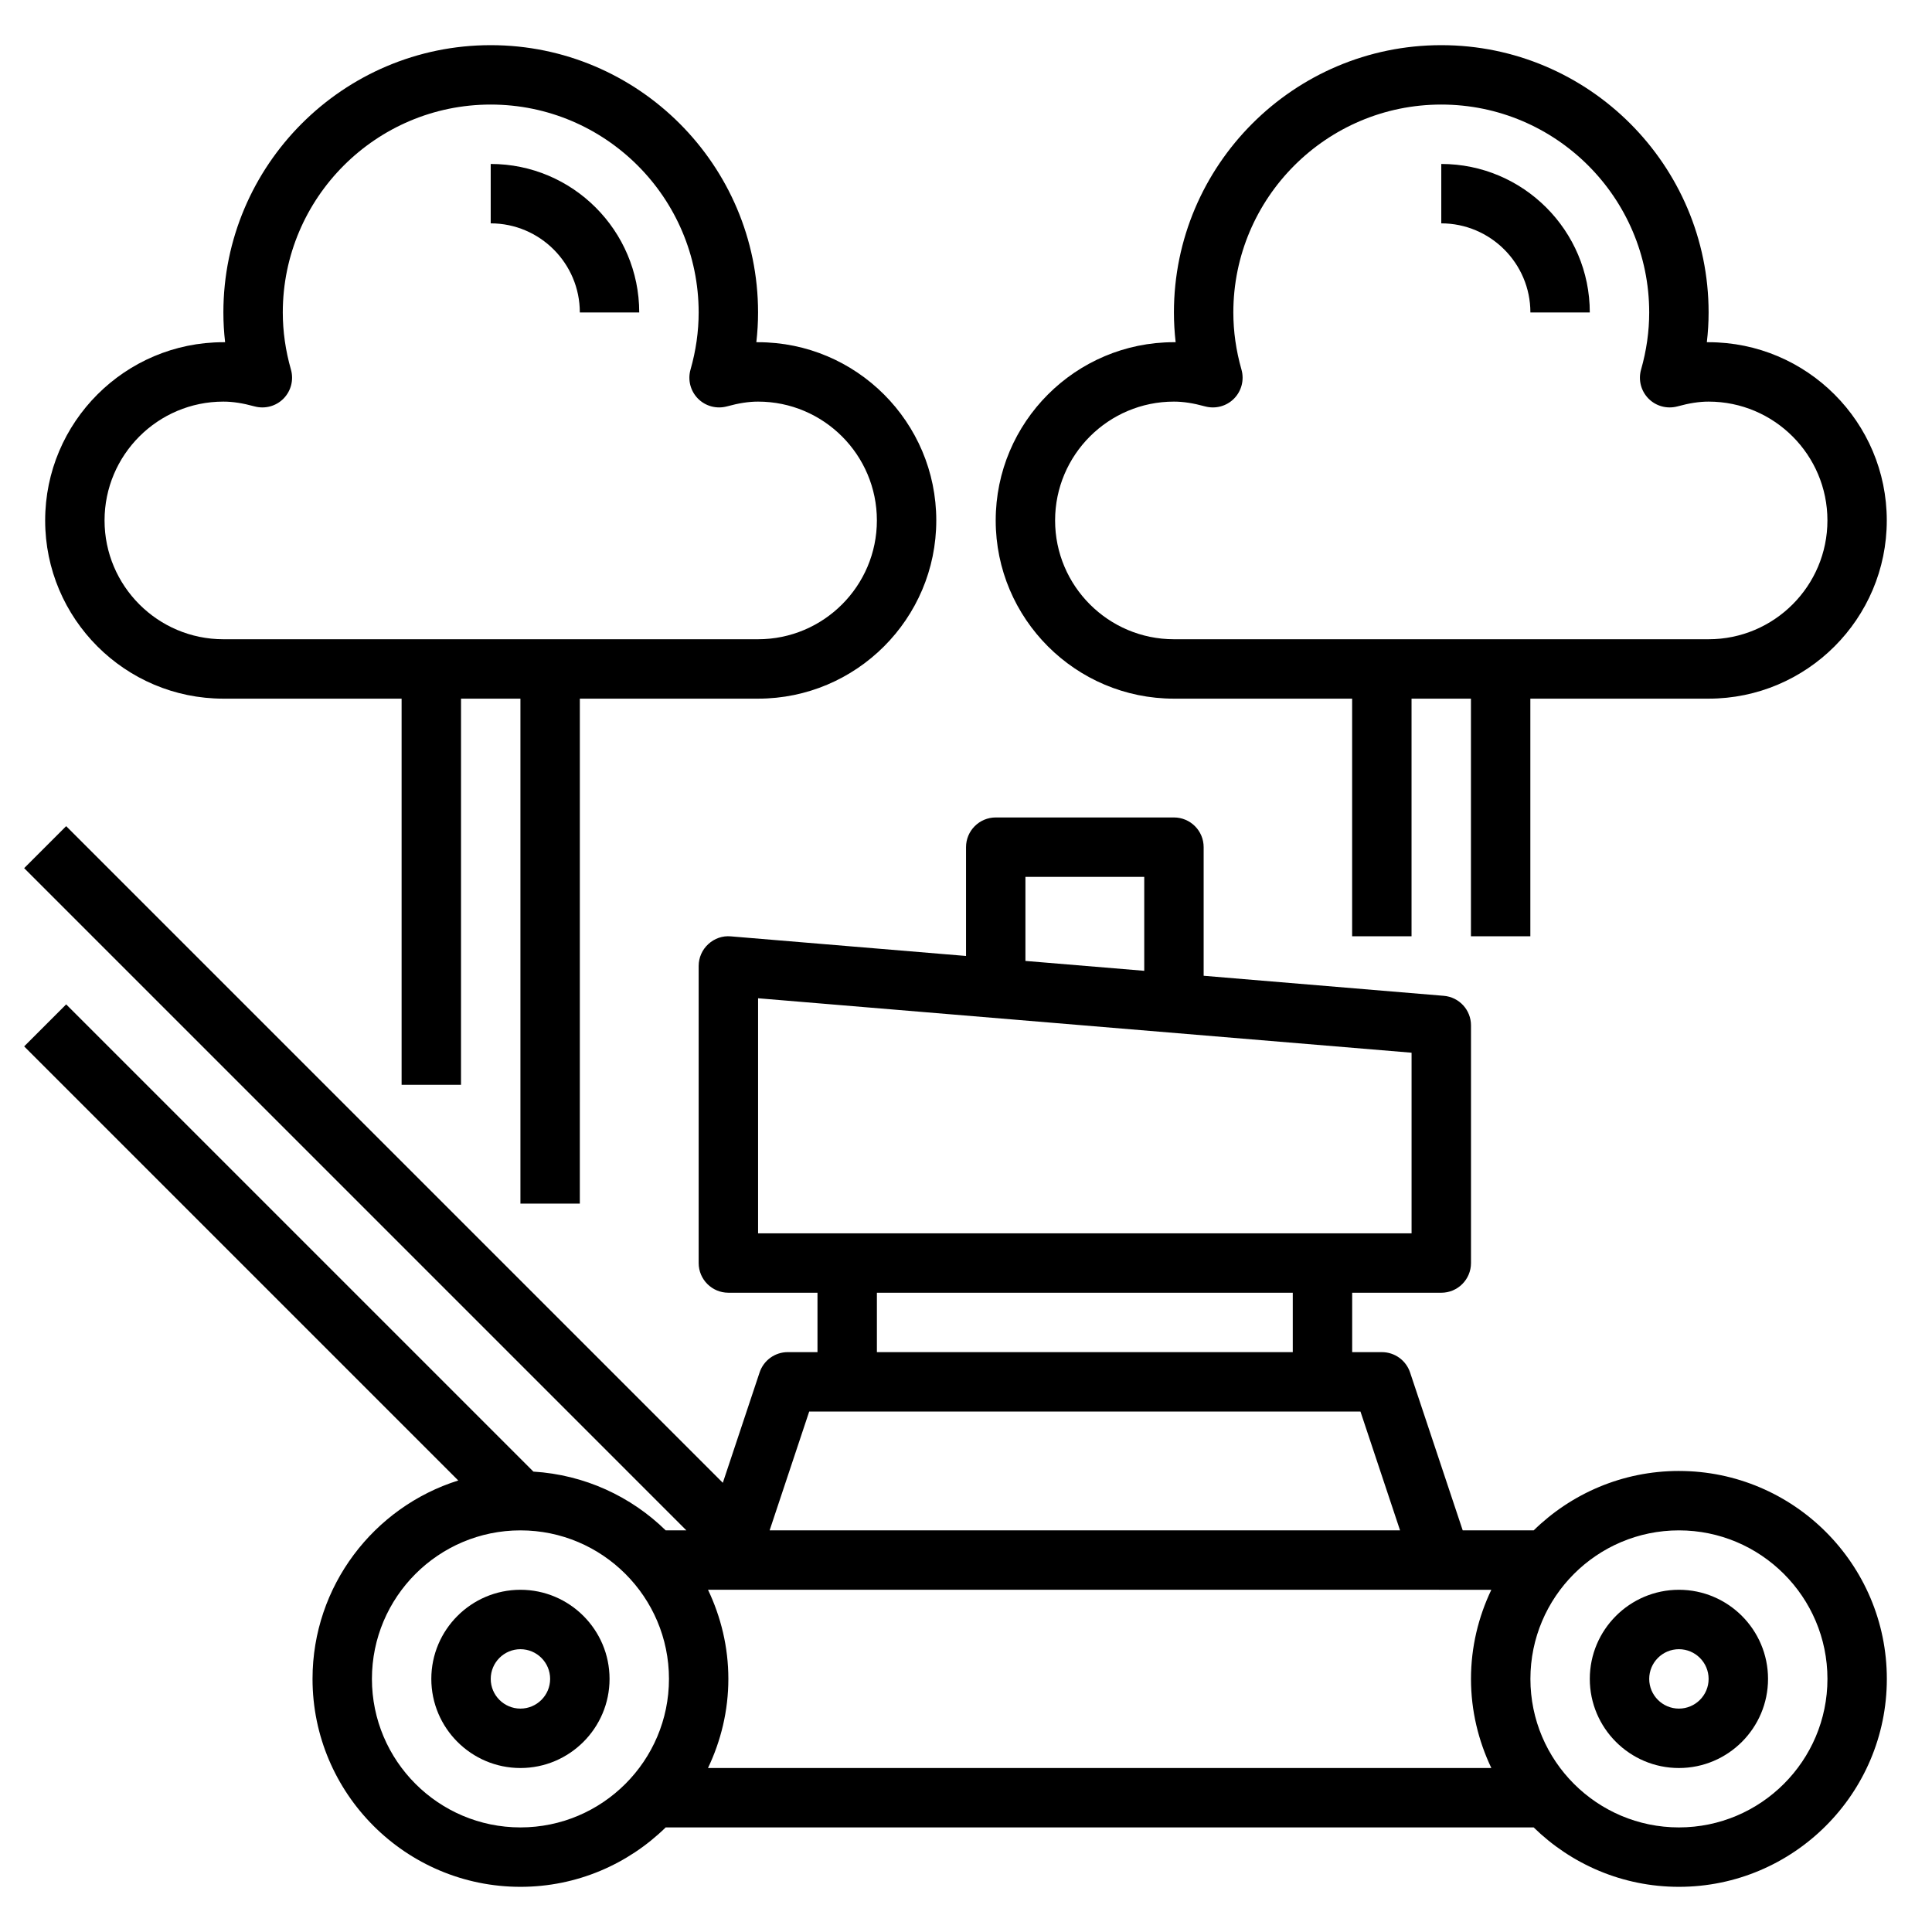
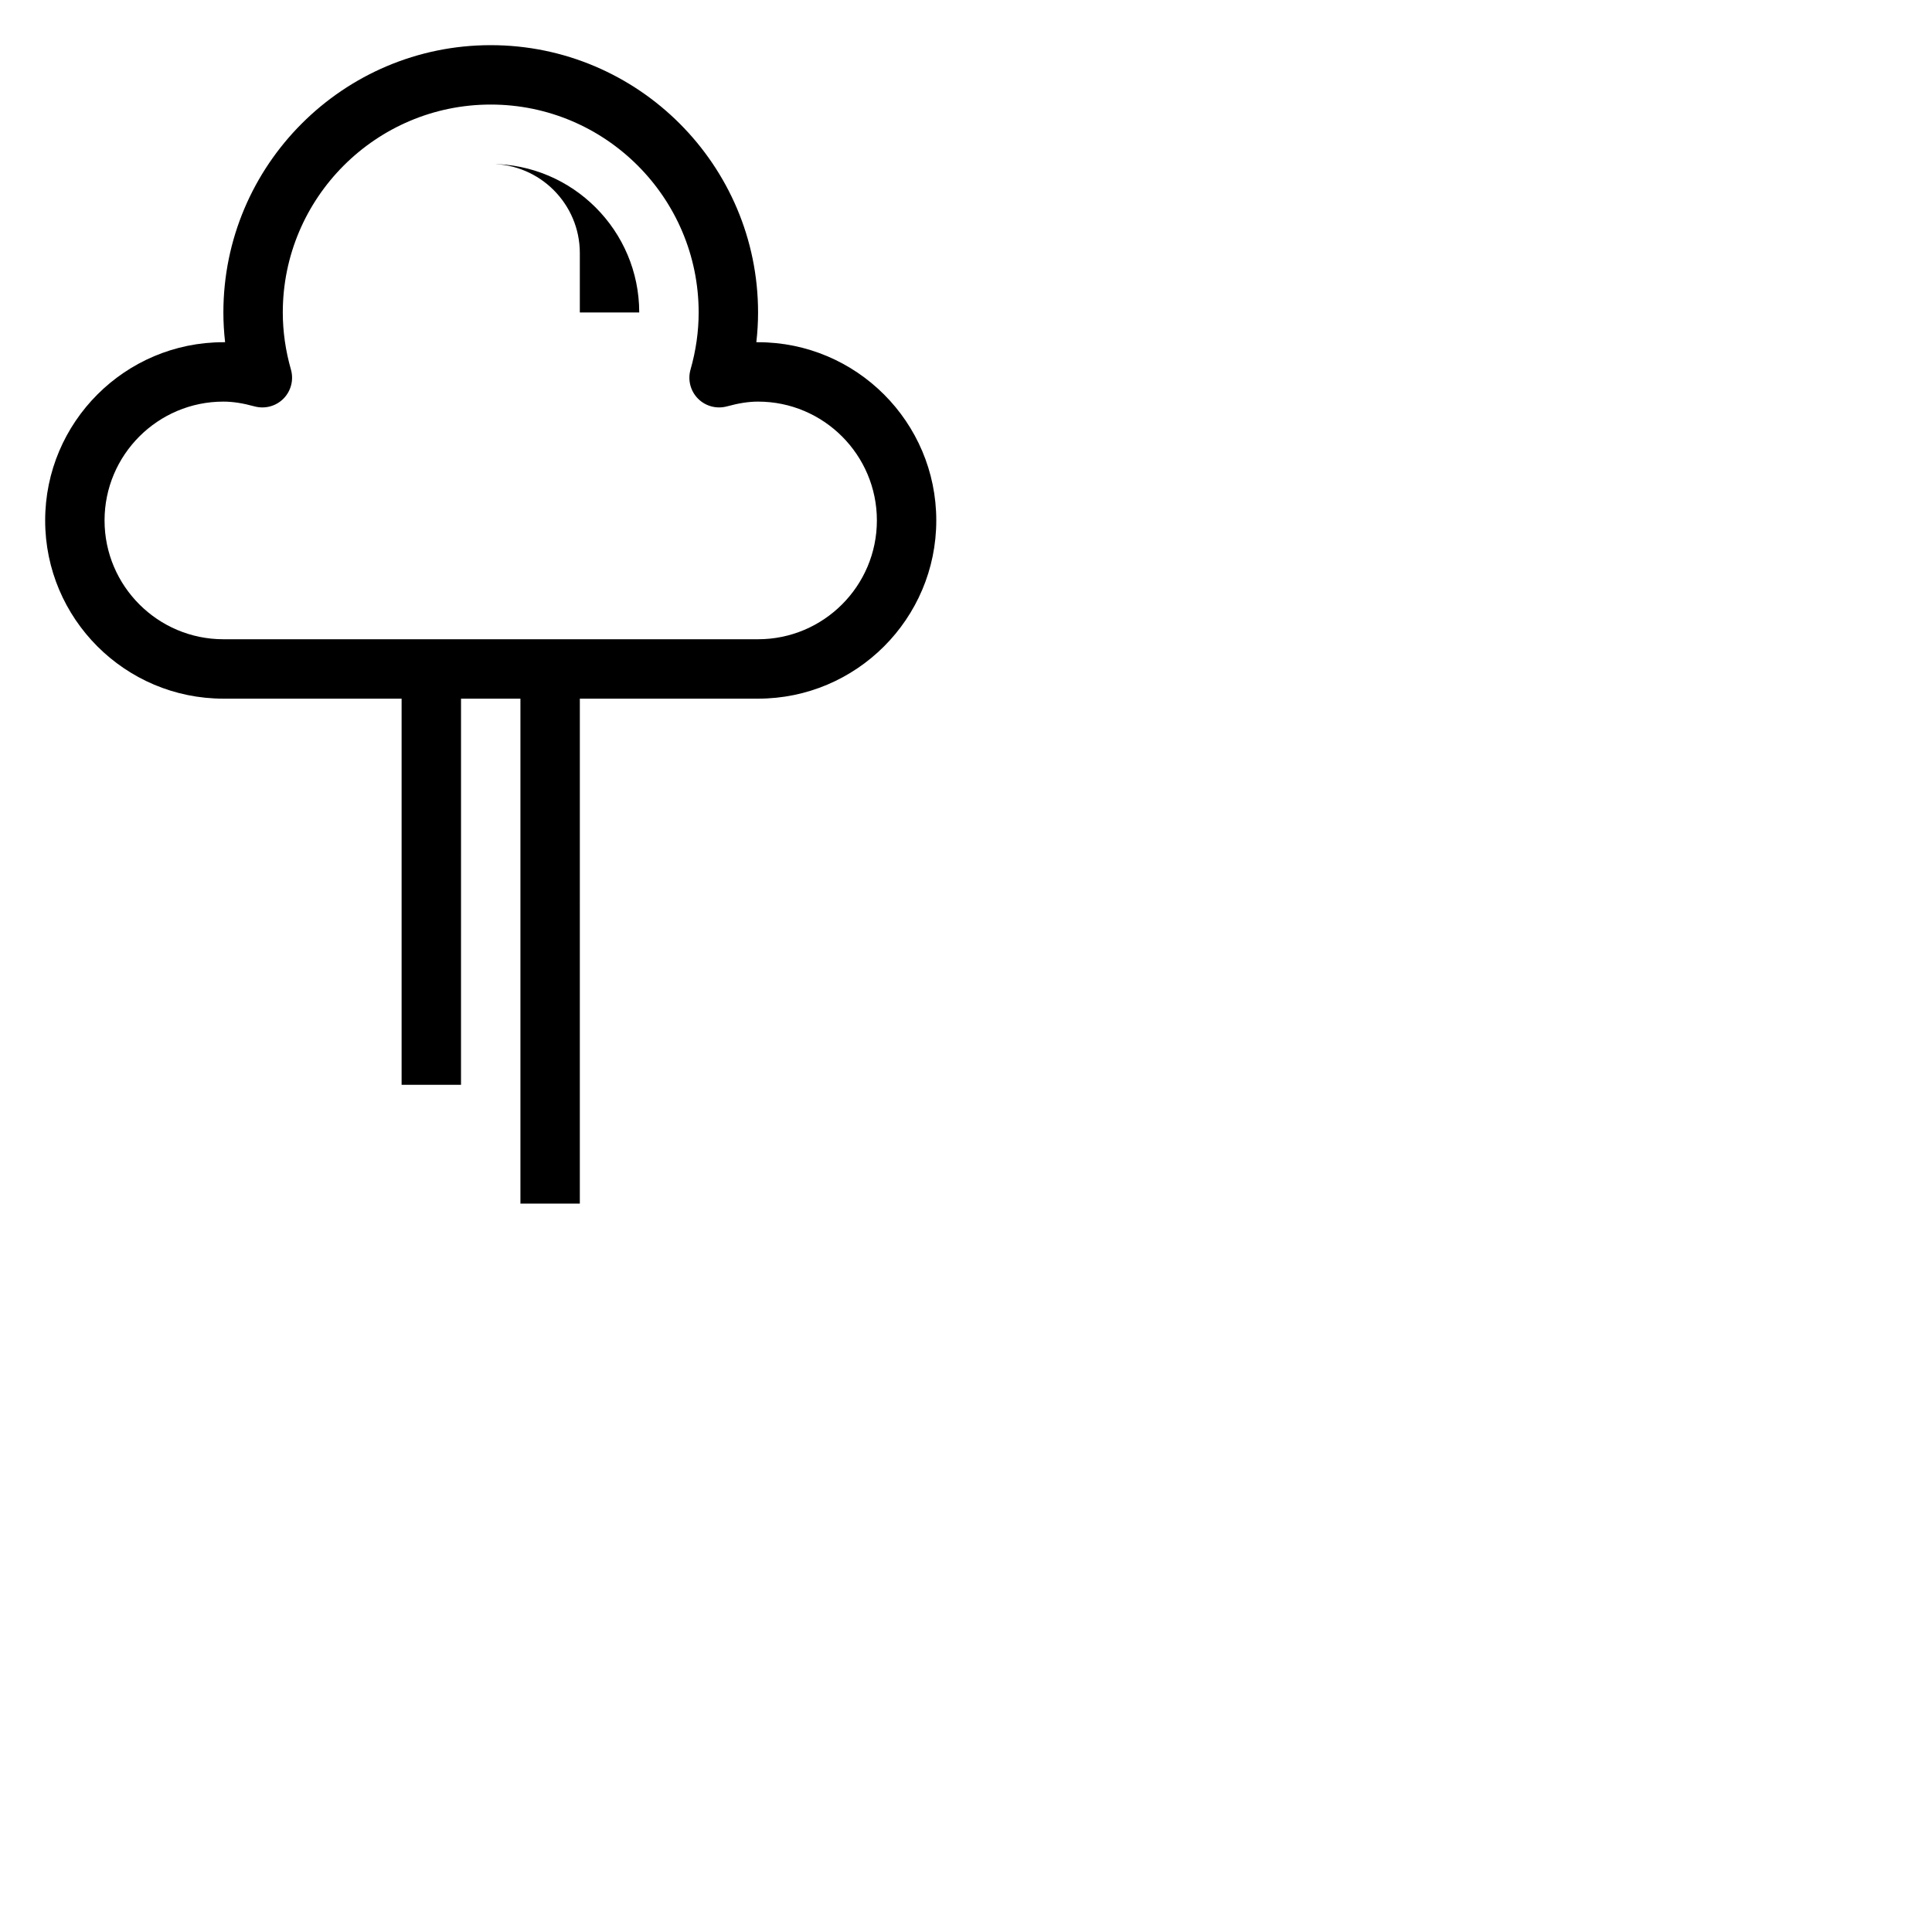
<svg xmlns="http://www.w3.org/2000/svg" fill="#000000" width="800px" height="800px" version="1.1" viewBox="144 144 512 512">
  <g>
-     <path d="m281.92 565.31c-13.02 0-23.617 10.598-23.617 23.617 0 13.02 10.598 23.617 23.617 23.617s23.617-10.598 23.617-23.617c0-13.023-10.598-23.617-23.617-23.617zm0 31.488c-4.336 0-7.871-3.527-7.871-7.871s3.535-7.871 7.871-7.871c4.336 0 7.871 3.527 7.871 7.871s-3.535 7.871-7.871 7.871z" />
-     <path d="m588.93 533.82c-14.973 0-28.551 6.023-38.484 15.742h-18.812l-13.949-41.848c-1.082-3.219-4.078-5.383-7.473-5.383h-7.871v-15.742h23.617c4.344 0 7.871-3.519 7.871-7.871v-62.977c0-4.102-3.133-7.504-7.219-7.84l-63.629-5.309v-34.086c0-4.344-3.527-7.871-7.871-7.871h-47.23c-4.344 0-7.871 3.527-7.871 7.871v28.836l-62.324-5.195c-2.195-0.211-4.359 0.559-5.984 2.055-1.625 1.492-2.547 3.586-2.547 5.793v78.719c0 4.352 3.527 7.871 7.871 7.871h23.617v15.742h-7.871c-3.394 0-6.391 2.164-7.469 5.383l-9.746 29.246-174.02-174.02-11.133 11.133 175.49 175.49h-5.481c-9.172-8.973-21.453-14.73-35.055-15.57l-123.82-123.82-11.133 11.133 115.04 115.04c-22.355 7.027-38.621 27.945-38.621 52.582 0 30.379 24.719 55.105 55.105 55.105 14.973 0 28.551-6.023 38.484-15.742h230.03c9.941 9.723 23.523 15.742 38.484 15.742 30.387 0 55.105-24.727 55.105-55.105 0.004-30.375-24.707-55.102-55.094-55.102zm-49.711 31.488c-3.418 7.172-5.391 15.16-5.391 23.613s1.977 16.445 5.391 23.617h-207.59c3.418-7.172 5.394-15.16 5.394-23.617 0-8.453-1.977-16.445-5.391-23.617zm-123.47-188.93h31.488v24.898l-31.488-2.621zm-70.848 32.172 173.18 14.43v47.863h-173.18zm31.488 78.035h110.21v15.742l-110.21 0.004zm-17.941 31.488h146.09l10.492 31.488h-167.07zm-76.523 110.21c-21.703 0-39.359-17.656-39.359-39.359 0-21.703 17.656-39.359 39.359-39.359s39.359 17.656 39.359 39.359c0 21.699-17.656 39.359-39.359 39.359zm307.01 0c-21.703 0-39.359-17.656-39.359-39.359 0-21.703 17.656-39.359 39.359-39.359s39.359 17.656 39.359 39.359c0.004 21.699-17.656 39.359-39.359 39.359z" />
-     <path d="m588.93 565.31c-13.02 0-23.617 10.598-23.617 23.617 0 13.02 10.598 23.617 23.617 23.617s23.617-10.598 23.617-23.617c0-13.023-10.594-23.617-23.617-23.617zm0 31.488c-4.336 0-7.871-3.527-7.871-7.871s3.535-7.871 7.871-7.871c4.336 0 7.871 3.527 7.871 7.871 0.004 4.344-3.531 7.871-7.871 7.871z" />
    <path d="m203.2 329.15h47.23v102.34h15.742l0.004-102.34h15.742v133.82h15.742l0.004-133.82h47.23c26.047 0 47.23-21.184 47.23-47.23s-21.184-47.23-47.23-47.23h-0.457c0.301-2.621 0.457-5.254 0.457-7.875 0-39.062-31.789-70.848-70.848-70.848-39.062 0-70.848 31.789-70.848 70.848 0 2.621 0.156 5.25 0.457 7.871-0.152 0.004-0.309 0.004-0.457 0.004-26.047 0-47.23 21.184-47.23 47.23-0.004 26.047 21.18 47.23 47.23 47.23zm0-78.719c2.473 0 5.102 0.402 8.25 1.266 2.746 0.738 5.676-0.031 7.676-2.055s2.754-4.961 1.977-7.699c-1.434-5.019-2.16-10.113-2.16-15.129 0-30.387 24.719-55.105 55.105-55.105s55.105 24.719 55.105 55.105c0 5.016-0.723 10.109-2.156 15.129-0.781 2.738-0.023 5.676 1.977 7.699 2 2.016 4.922 2.793 7.676 2.055 3.144-0.863 5.773-1.266 8.246-1.266 17.367 0 31.488 14.121 31.488 31.488 0 17.367-14.121 31.488-31.488 31.488h-141.7c-17.367 0-31.488-14.121-31.488-31.488 0-17.367 14.121-31.488 31.488-31.488z" />
-     <path d="m455.1 329.15h47.23v62.977h15.742v-62.977h15.742v62.977h15.742v-62.977h47.23c26.047 0 47.23-21.184 47.23-47.23s-21.184-47.23-47.23-47.23h-0.457c0.309-2.621 0.469-5.254 0.469-7.875 0-39.062-31.789-70.848-70.848-70.848-39.062 0-70.848 31.789-70.848 70.848 0 2.621 0.156 5.25 0.457 7.871h-0.457c-26.047 0-47.23 21.184-47.23 47.23-0.004 26.051 21.18 47.234 47.227 47.234zm0-78.719c2.473 0 5.102 0.402 8.25 1.266 2.746 0.738 5.676-0.031 7.676-2.055s2.754-4.961 1.977-7.699c-1.434-5.019-2.156-10.113-2.156-15.129 0-30.387 24.719-55.105 55.105-55.105s55.105 24.719 55.105 55.105c0 5.016-0.723 10.109-2.156 15.129-0.781 2.738-0.023 5.676 1.977 7.699 2 2.016 4.914 2.793 7.676 2.055 3.144-0.863 5.773-1.266 8.246-1.266 17.367 0 31.488 14.121 31.488 31.488 0 17.367-14.121 31.488-31.488 31.488h-141.7c-17.367 0-31.488-14.121-31.488-31.488 0-17.367 14.125-31.488 31.488-31.488z" />
-     <path d="m549.57 226.81h15.742c0-21.703-17.656-39.359-39.359-39.359v15.742c13.023 0.004 23.617 10.598 23.617 23.617z" />
-     <path d="m297.66 226.81h15.742c0-21.703-17.656-39.359-39.359-39.359v15.742c13.02 0.004 23.617 10.598 23.617 23.617z" />
+     <path d="m297.66 226.81h15.742c0-21.703-17.656-39.359-39.359-39.359c13.02 0.004 23.617 10.598 23.617 23.617z" />
  </g>
</svg>